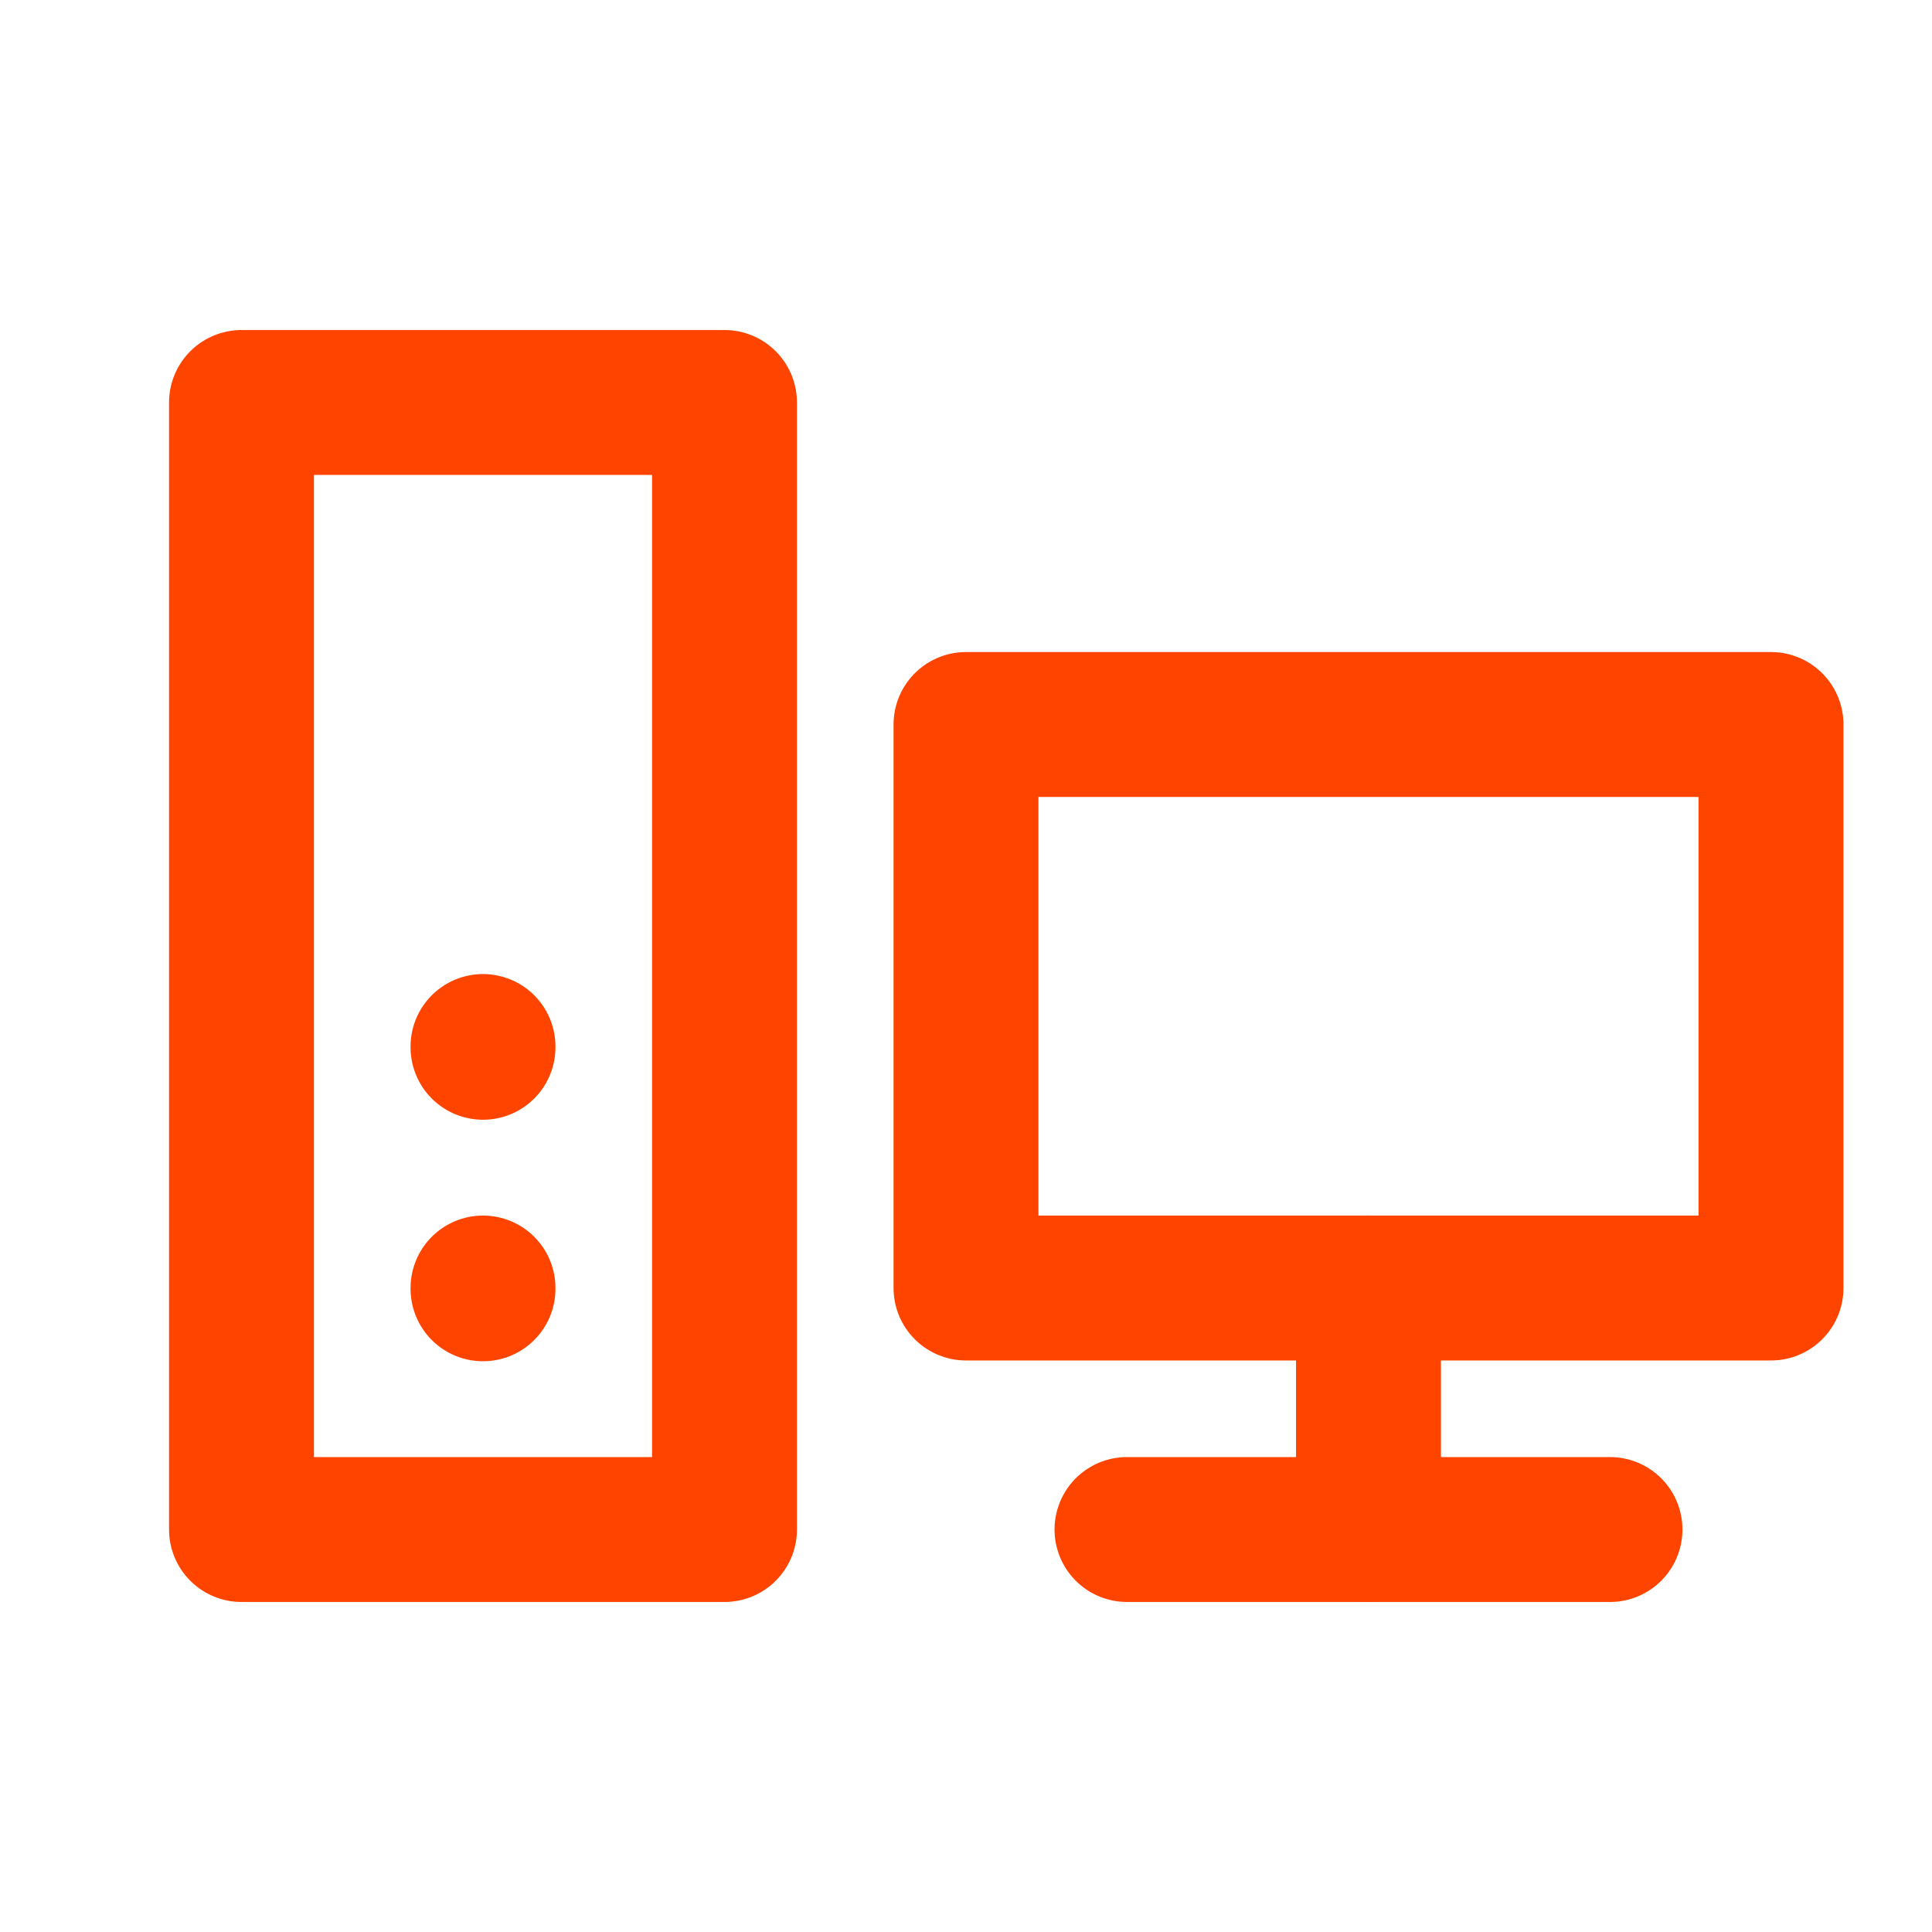
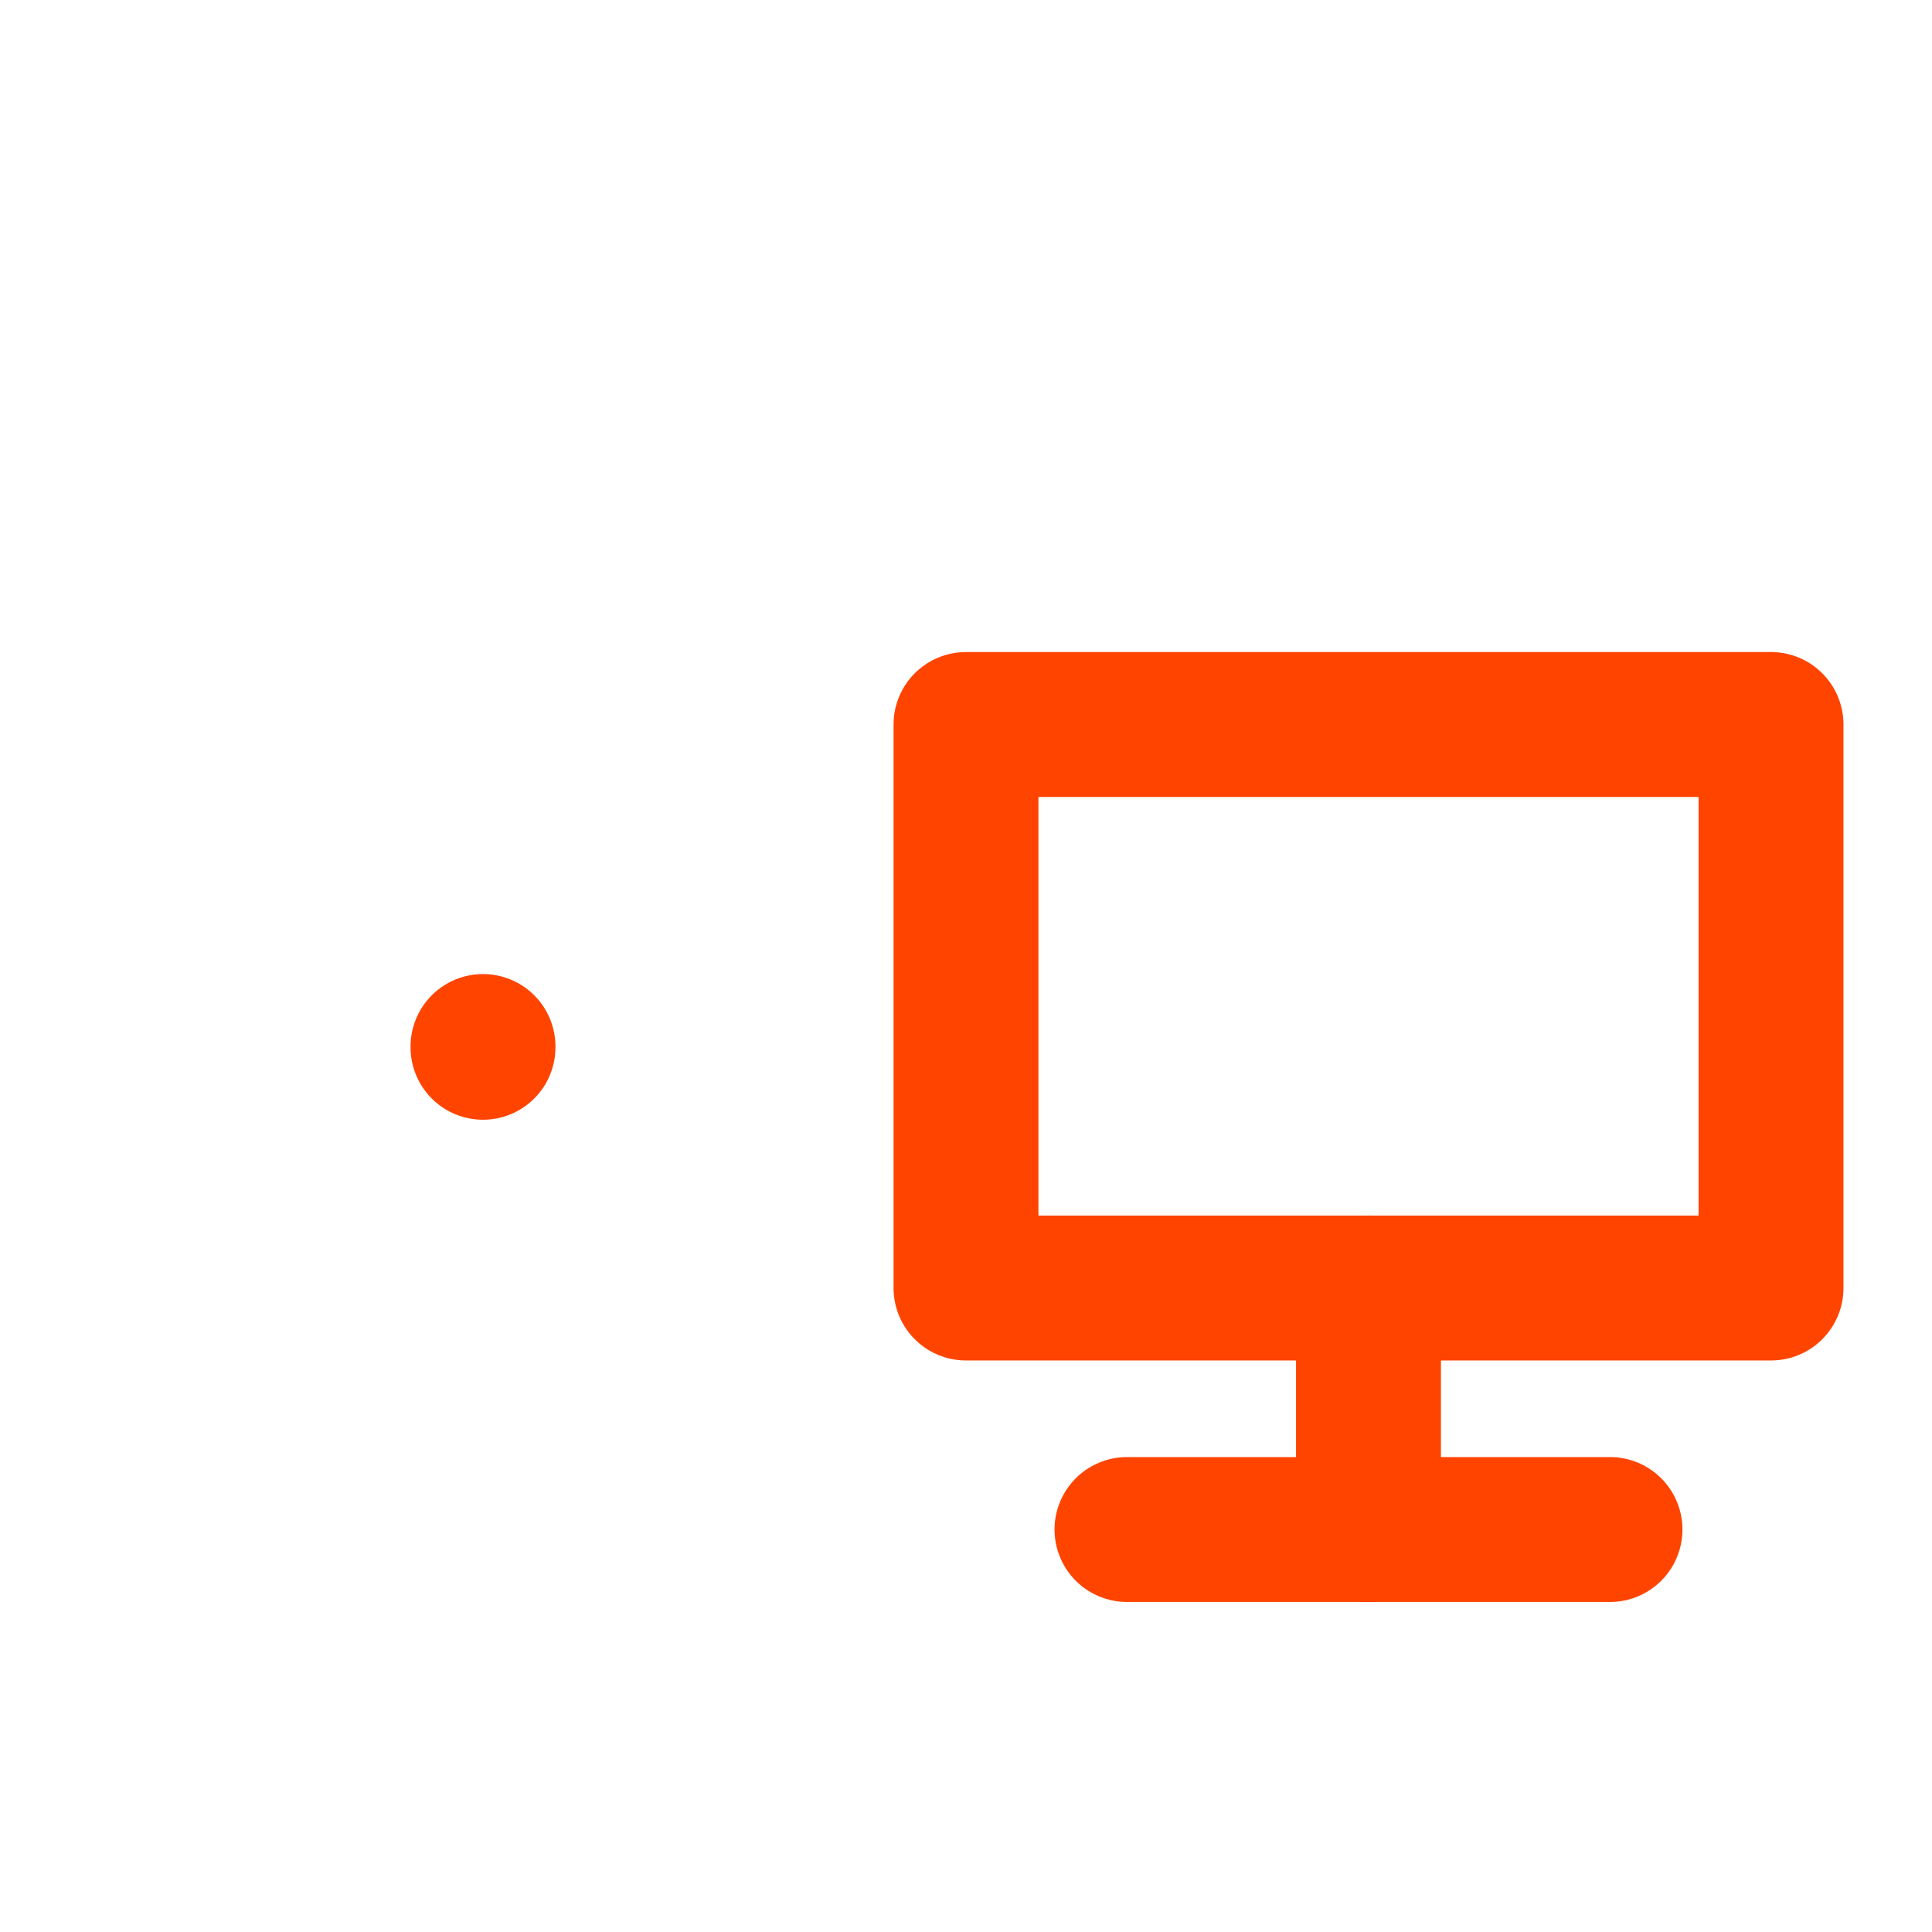
<svg xmlns="http://www.w3.org/2000/svg" width="40" height="40" viewBox="0 0 40 40" fill="none">
  <g clip-path="url(#clip0_1832_3544)">
-     <path d="M5 8.333H15V31.667H5V8.333Z" stroke="#FF4400" stroke-width="3" stroke-linecap="round" stroke-linejoin="round" />
    <path d="M20 15H36.667V26.667H20V15Z" stroke="#FF4400" stroke-width="3" stroke-linecap="round" stroke-linejoin="round" />
    <path d="M23.333 31.667H33.333" stroke="#FF4400" stroke-width="3" stroke-linecap="round" stroke-linejoin="round" />
    <path d="M28.333 26.667V31.667" stroke="#FF4400" stroke-width="3" stroke-linecap="round" stroke-linejoin="round" />
    <path d="M10 21.667V21.683" stroke="#FF4400" stroke-width="3" stroke-linecap="round" stroke-linejoin="round" />
-     <path d="M10 26.667V26.683" stroke="#FF4400" stroke-width="3" stroke-linecap="round" stroke-linejoin="round" />
  </g>
  <defs>
    <clipPath id="clip0_1832_3544">
      <rect width="40" height="40" fill="white" />
    </clipPath>
  </defs>
</svg>